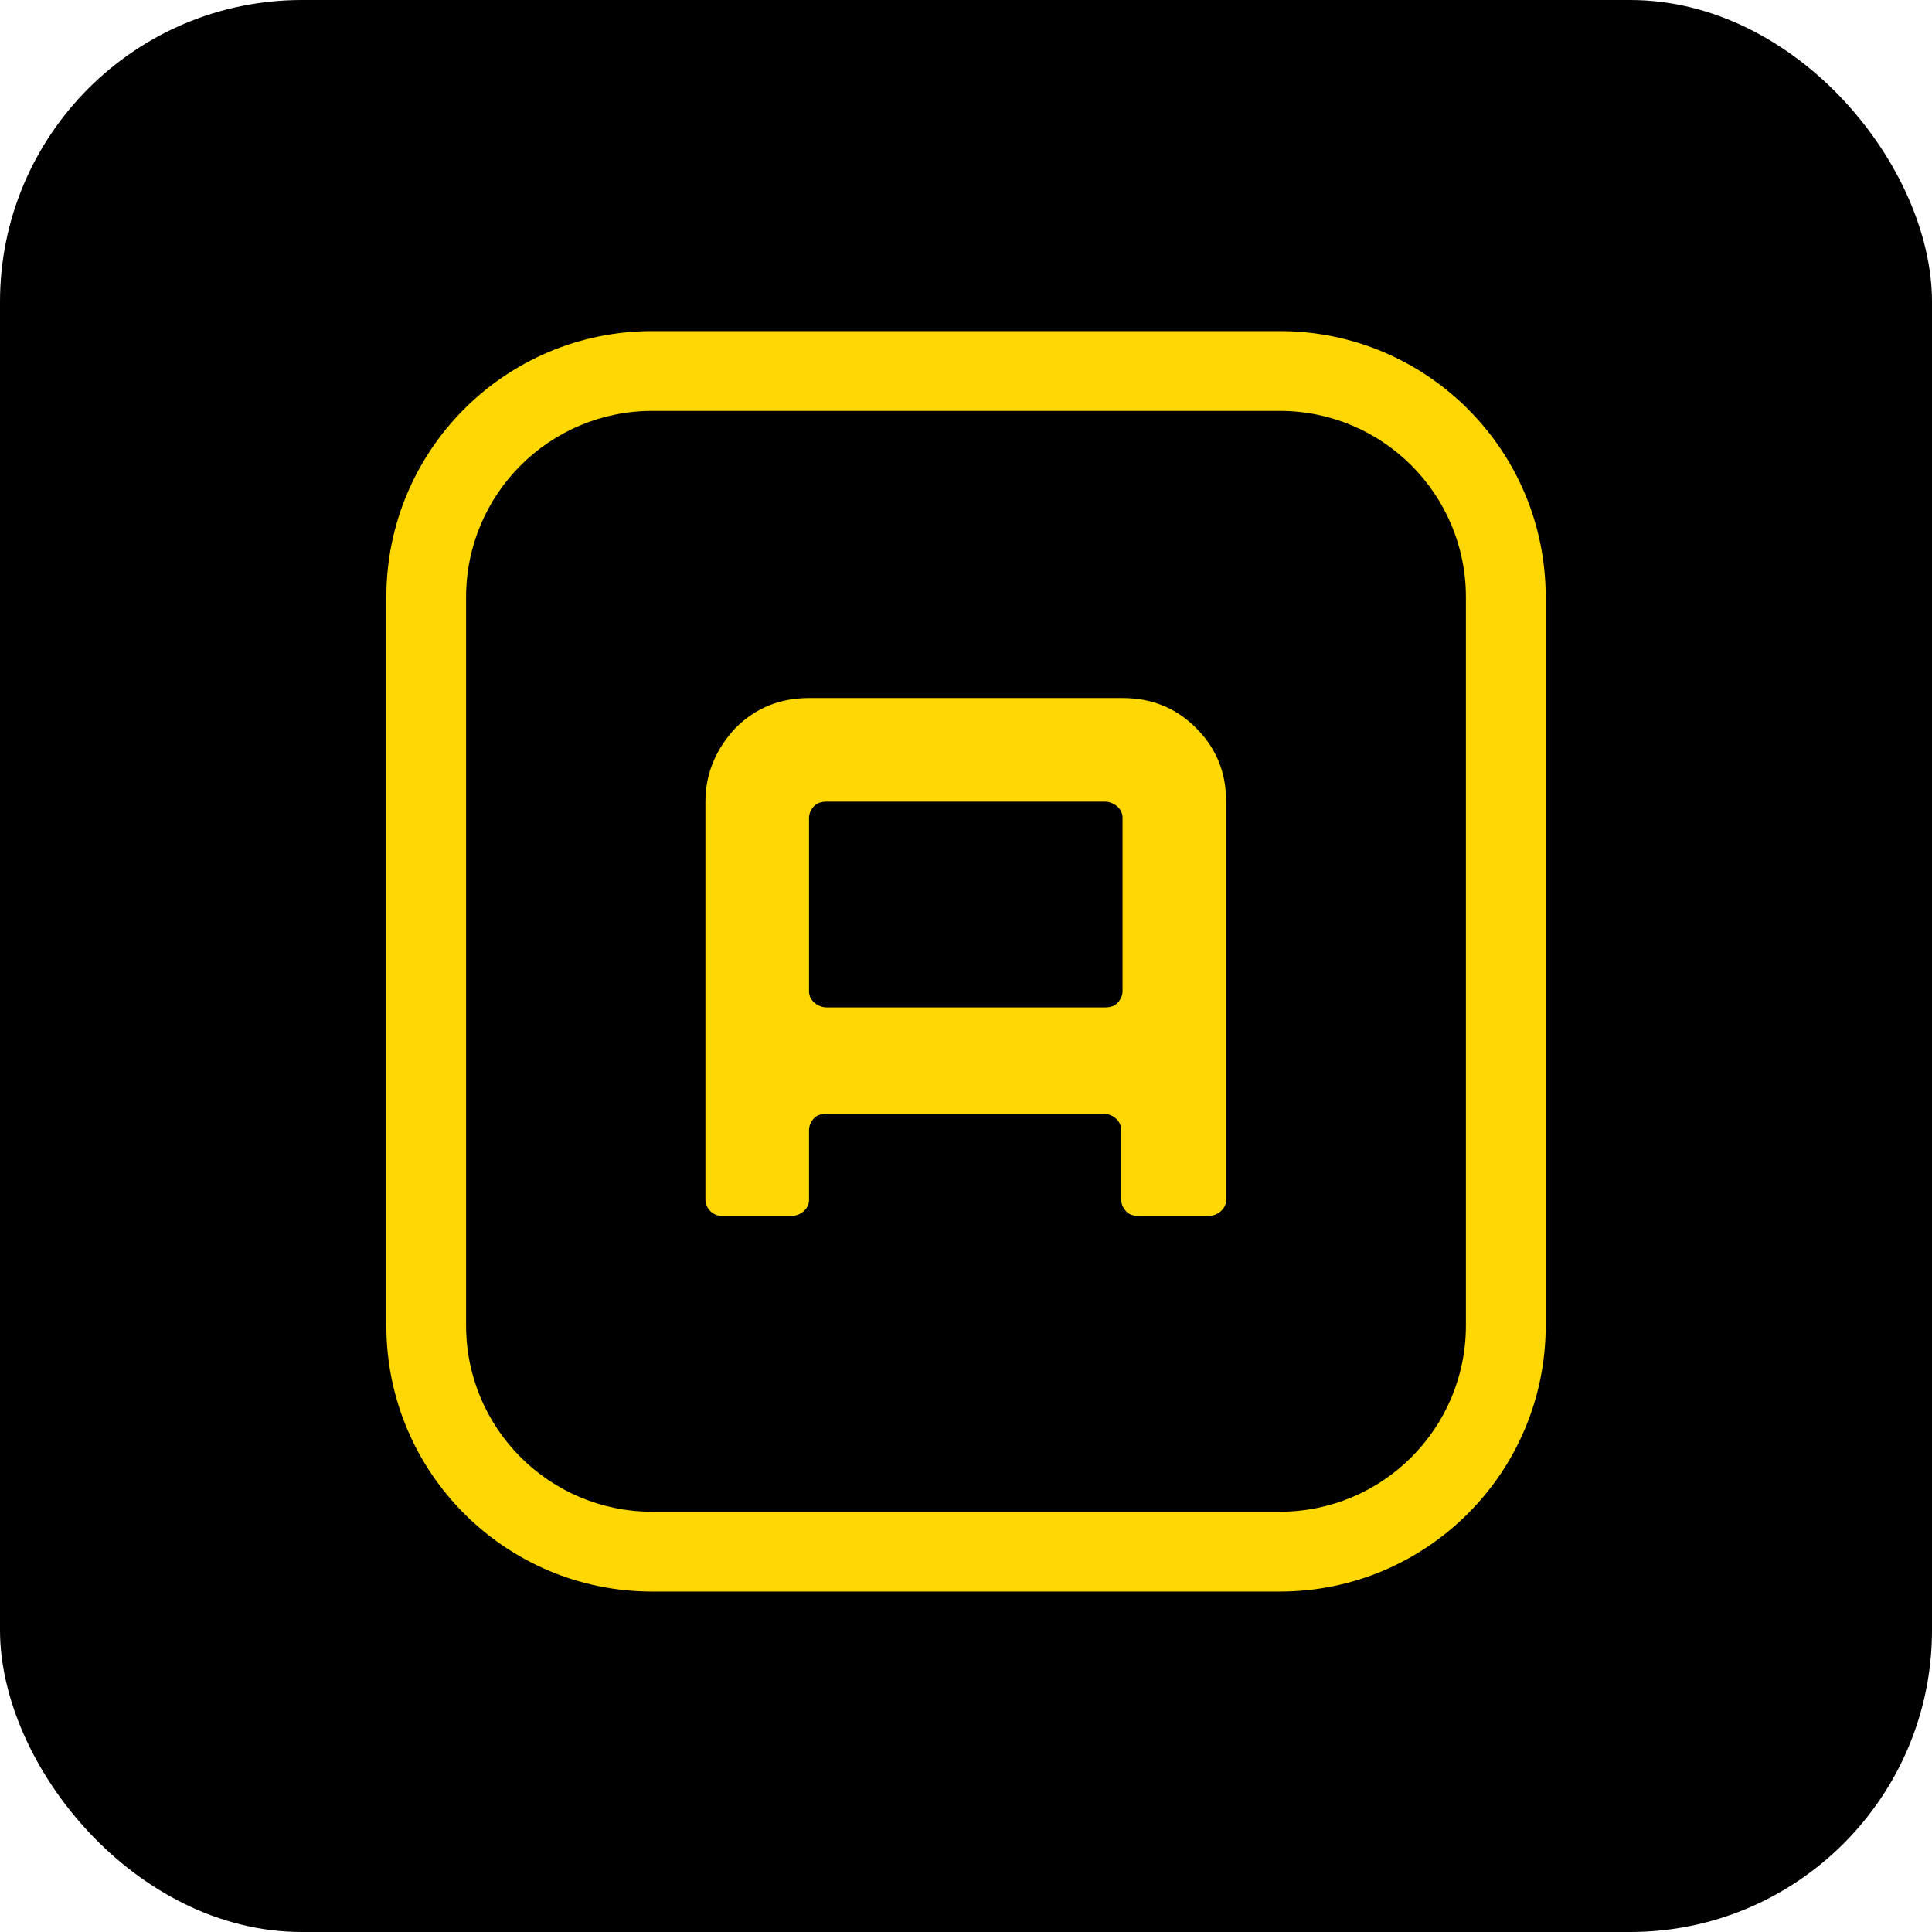
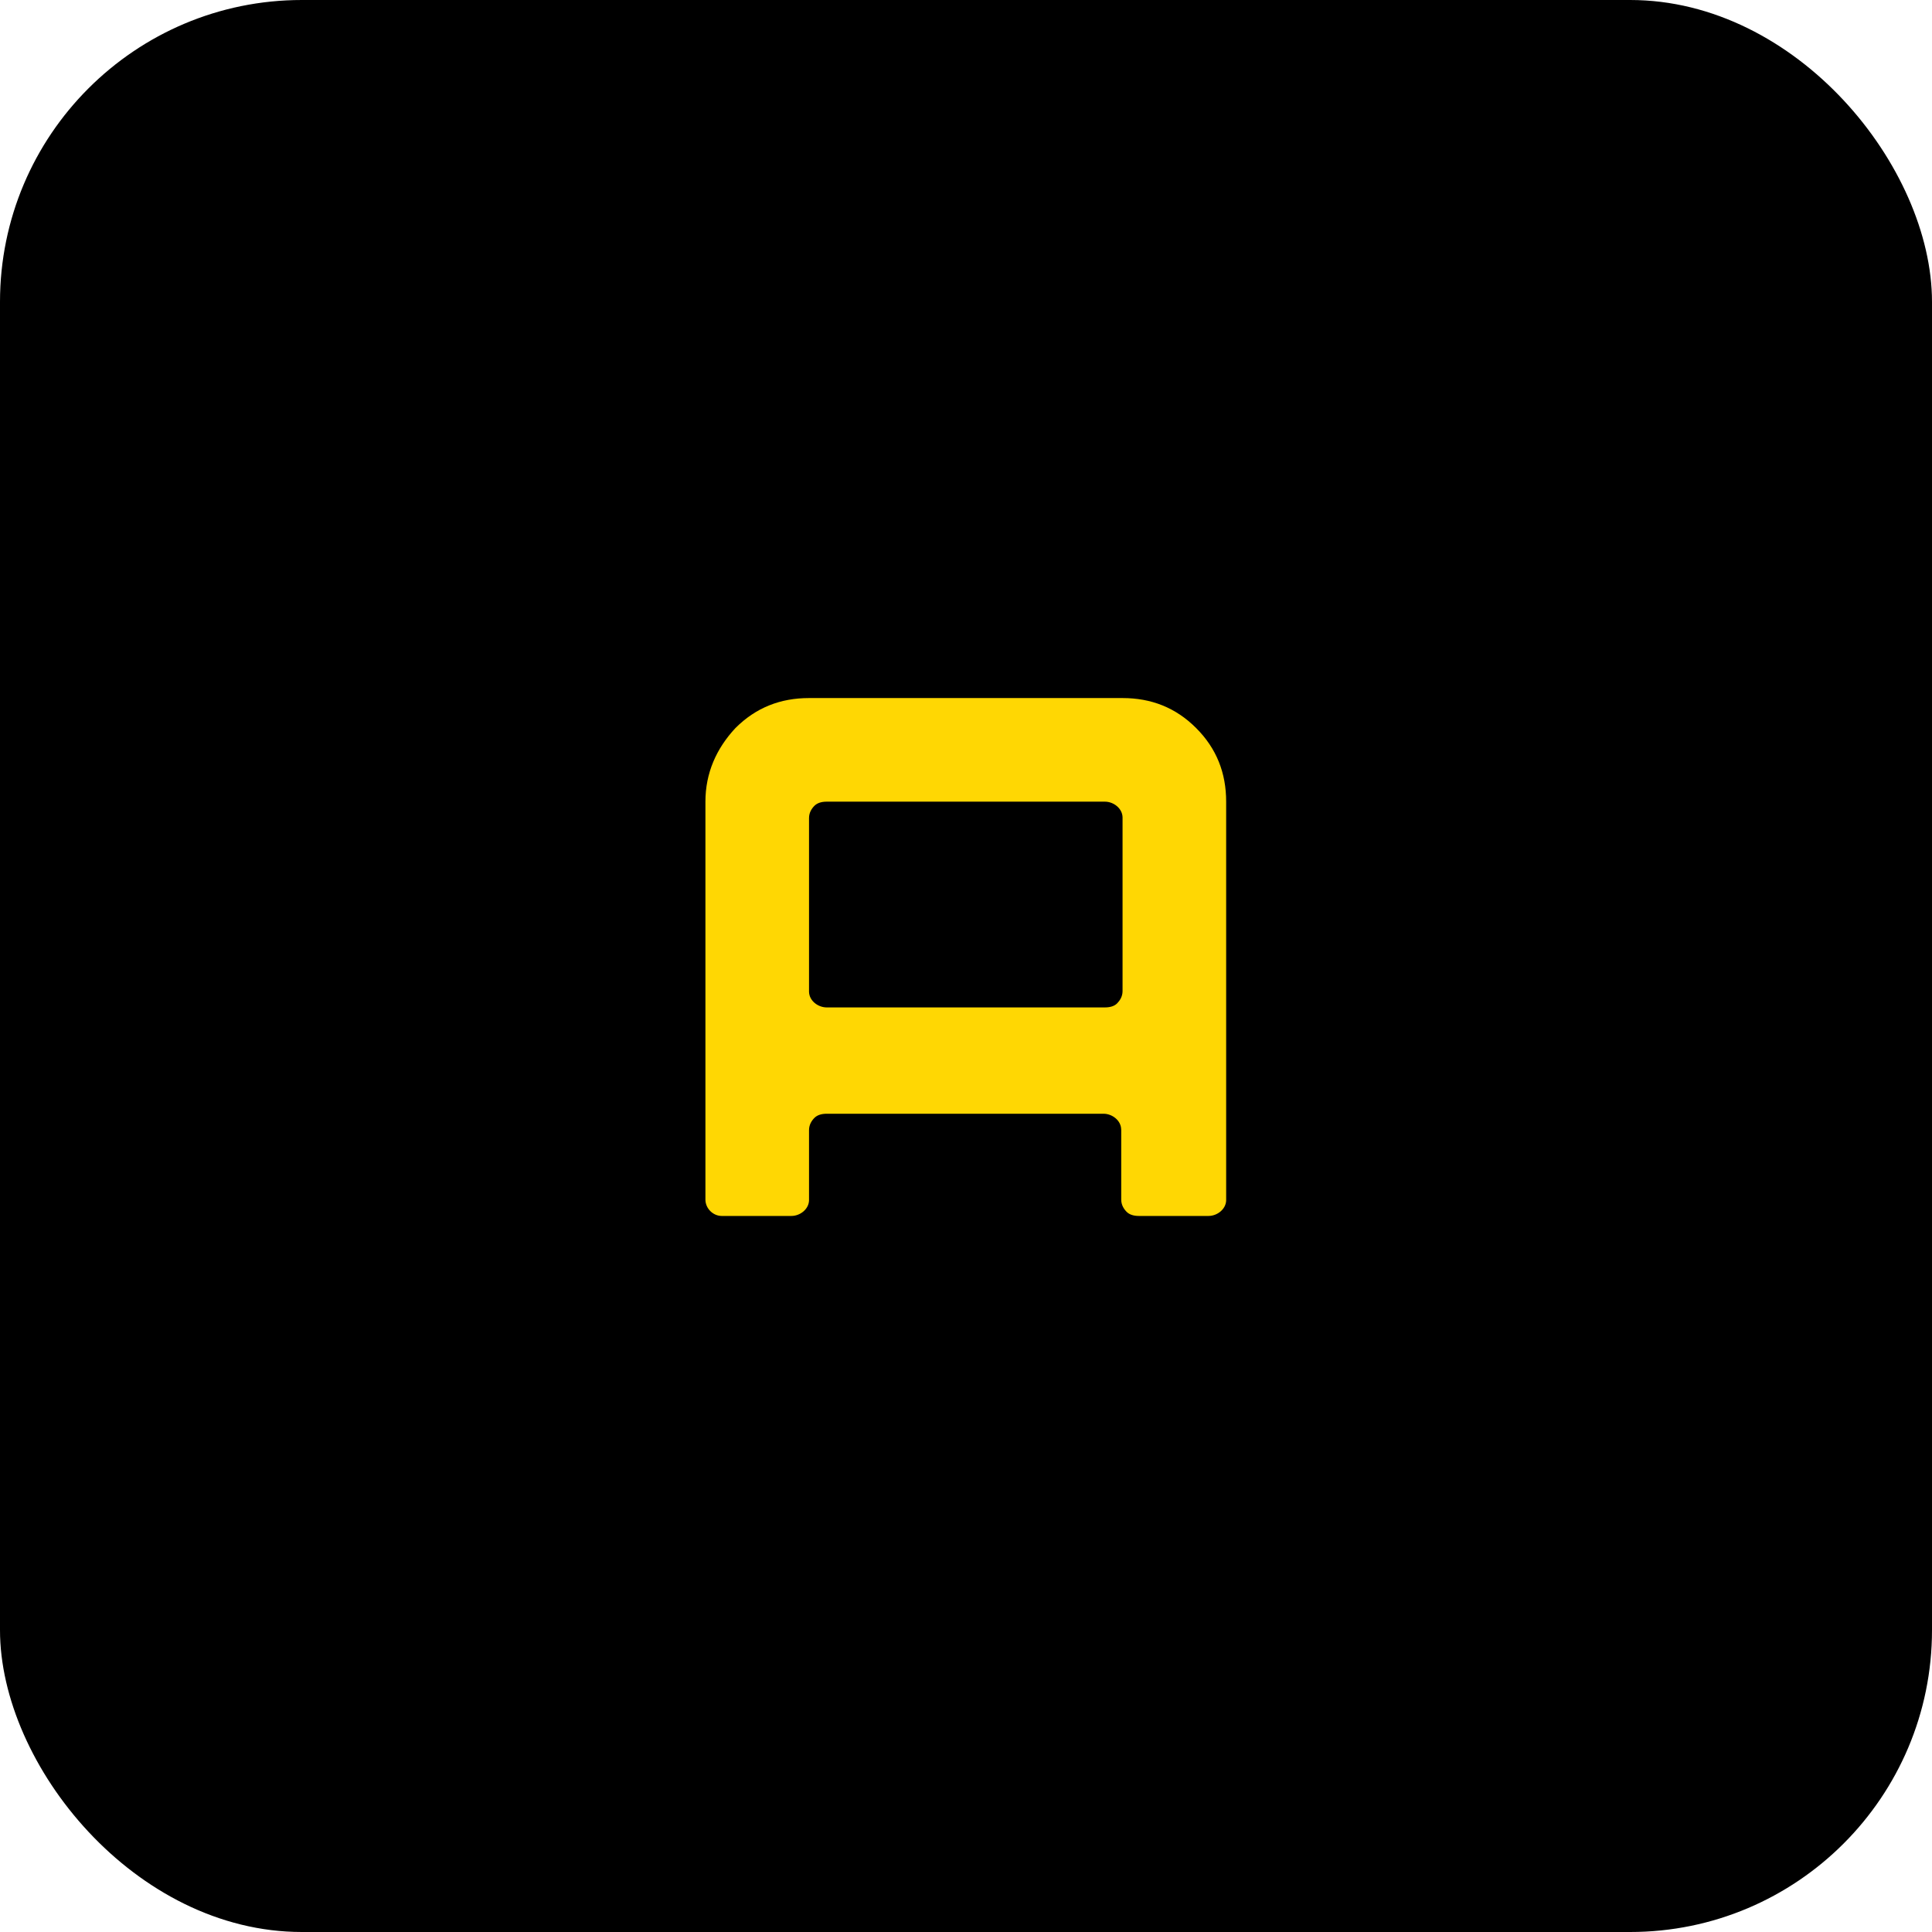
<svg xmlns="http://www.w3.org/2000/svg" width="32" height="32" viewBox="0 0 32 32" fill="none">
  <rect width="32" height="32" rx="5" fill="black" />
-   <path fill-rule="evenodd" clip-rule="evenodd" d="M21.197 6.806H10.803C9.101 6.806 7.72 8.186 7.72 9.889V21.956C7.72 23.659 9.101 25.039 10.803 25.039H21.197C22.9 25.039 24.28 23.659 24.28 21.956V9.889C24.28 8.186 22.9 6.806 21.197 6.806ZM10.803 5.484C8.371 5.484 6.399 7.456 6.399 9.889V21.956C6.399 24.389 8.371 26.361 10.803 26.361H21.197C23.63 26.361 25.602 24.389 25.602 21.956V9.889C25.602 7.456 23.63 5.484 21.197 5.484H10.803Z" fill="#FFD703" />
  <path d="M11.684 19.869V13.278C11.684 12.804 11.865 12.398 12.181 12.059C12.52 11.72 12.926 11.562 13.4 11.562H18.593C19.067 11.562 19.474 11.72 19.812 12.059C20.151 12.398 20.309 12.804 20.309 13.278V19.869C20.309 19.873 20.309 19.878 20.309 19.882C20.305 20.028 20.162 20.14 20.016 20.14H18.864C18.774 20.14 18.706 20.117 18.661 20.072C18.616 20.027 18.571 19.959 18.571 19.869V18.718C18.571 18.713 18.571 18.709 18.57 18.705C18.567 18.559 18.423 18.447 18.277 18.447H13.694C13.603 18.447 13.536 18.47 13.49 18.515C13.445 18.56 13.4 18.628 13.4 18.718V19.869C13.4 19.873 13.4 19.878 13.4 19.882C13.396 20.028 13.253 20.14 13.107 20.14H11.955C11.954 20.14 11.953 20.14 11.953 20.14C11.808 20.139 11.684 20.014 11.684 19.869ZM18.3 13.278H13.694C13.603 13.278 13.536 13.301 13.49 13.346C13.445 13.391 13.4 13.459 13.4 13.549V16.416C13.4 16.42 13.4 16.424 13.4 16.428C13.404 16.575 13.547 16.686 13.694 16.686H18.3C18.39 16.686 18.458 16.664 18.503 16.619C18.548 16.573 18.593 16.506 18.593 16.416V13.549C18.593 13.544 18.593 13.54 18.593 13.536C18.589 13.39 18.446 13.278 18.3 13.278Z" fill="#FFD703" />
</svg>